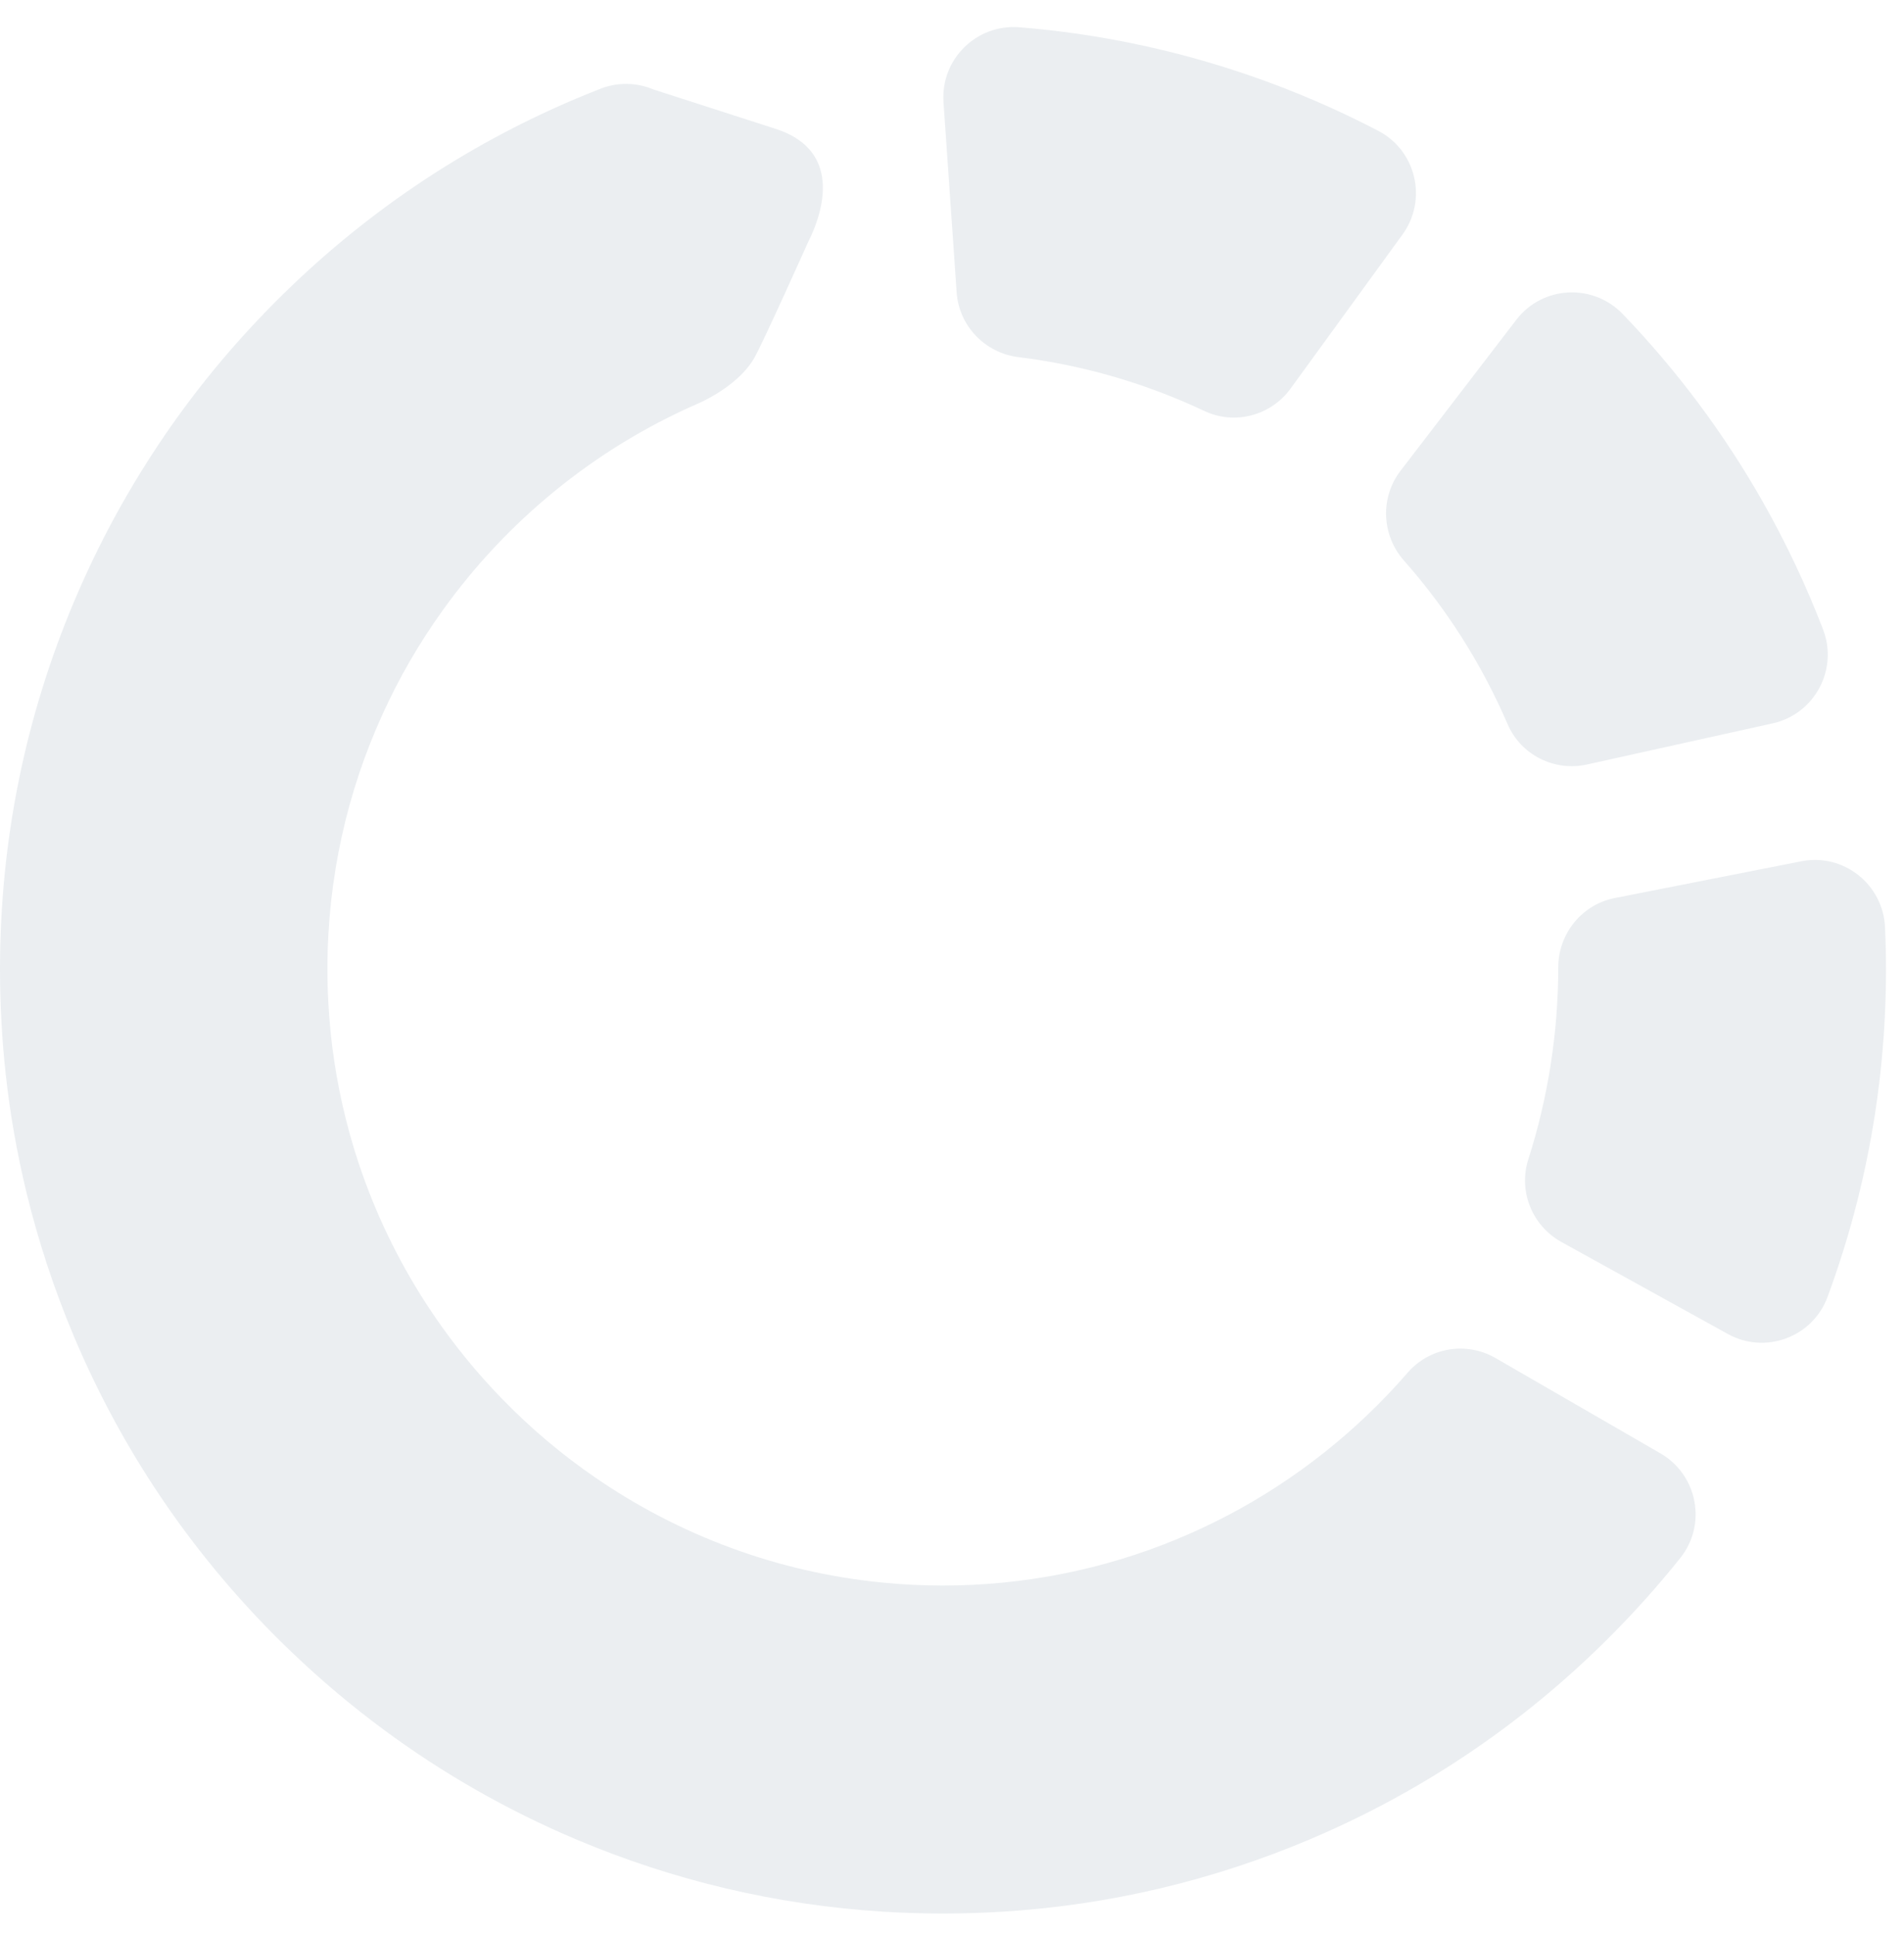
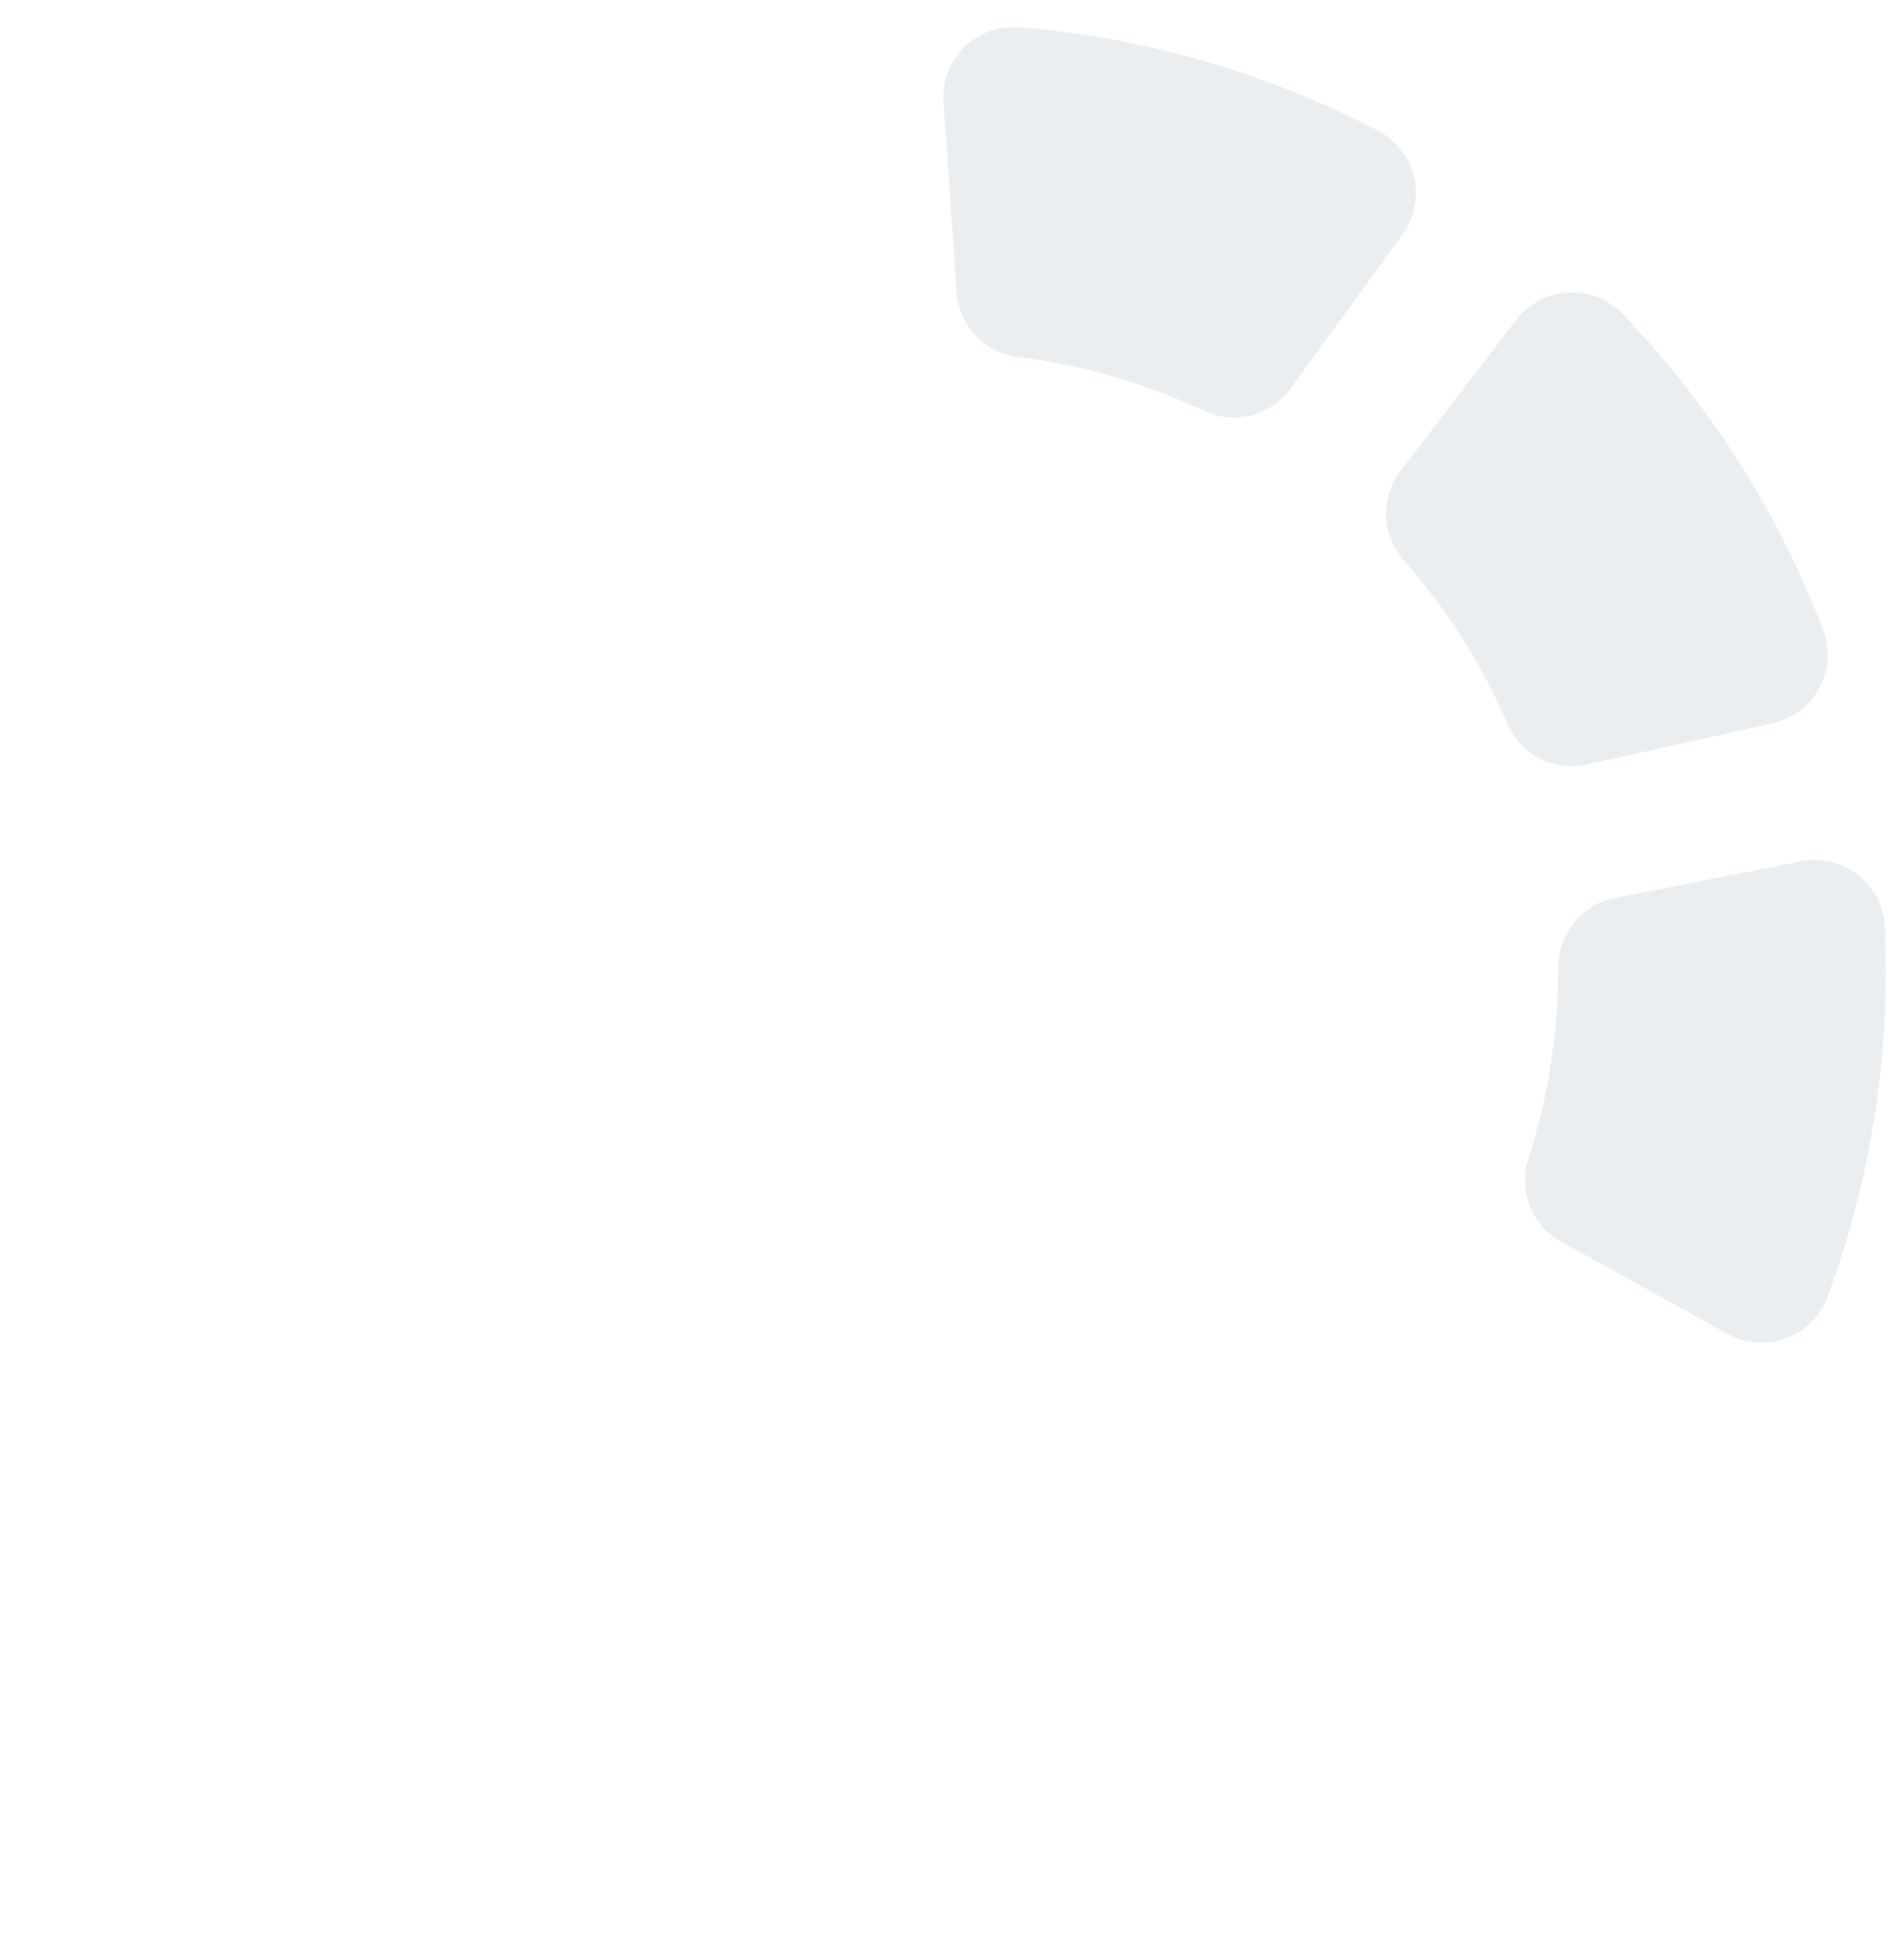
<svg xmlns="http://www.w3.org/2000/svg" width="63" height="64" viewBox="0 0 63 64" fill="none">
  <g opacity="0.08">
    <path d="M41.341 2.494C38.865 1.642 36.319 1.111 33.73 0.902C32.311 0.788 31.122 1.957 31.219 3.381L31.653 9.663C31.728 10.781 32.59 11.676 33.7 11.814C35.867 12.08 37.936 12.693 39.852 13.596C40.854 14.068 42.051 13.751 42.704 12.853L46.406 7.759C47.24 6.609 46.864 4.984 45.604 4.328C44.234 3.612 42.812 3.001 41.341 2.494ZM59.605 28.49L53.435 29.705C52.341 29.919 51.56 30.885 51.56 32.002C51.56 34.167 51.214 36.342 50.569 38.35C50.231 39.402 50.697 40.549 51.664 41.084L57.17 44.127C58.411 44.813 59.976 44.235 60.469 42.904C61.821 39.25 62.476 35.39 62.398 31.444C62.392 31.189 62.384 30.934 62.373 30.682C62.311 29.255 61.003 28.216 59.605 28.49ZM58.343 16.626C57.051 14.345 55.493 12.259 53.692 10.387C52.704 9.362 51.038 9.449 50.171 10.58L46.341 15.573C45.661 16.46 45.713 17.703 46.452 18.541C47.899 20.176 49.047 22.01 49.884 23.955C50.323 24.975 51.431 25.528 52.511 25.289L58.655 23.928C60.039 23.621 60.832 22.151 60.323 20.825C59.77 19.382 59.109 17.982 58.343 16.626Z" fill="#002C51" />
-     <path d="M49.486 44.924C48.527 44.368 47.306 44.566 46.577 45.407C43.248 49.245 38.516 51.83 33.185 52.351C32.533 52.416 31.869 52.448 31.197 52.448C30.526 52.448 29.862 52.416 29.209 52.351C25.704 52.009 22.457 50.775 19.697 48.876C18.6 48.122 17.581 47.265 16.655 46.316C14.288 43.896 12.516 40.891 11.582 37.541C11.23 36.28 10.994 34.967 10.894 33.621C10.853 33.106 10.834 32.583 10.834 32.056C10.834 29.054 11.484 26.203 12.655 23.634C13.207 22.416 13.876 21.264 14.648 20.19C16.774 17.225 19.672 14.852 23.047 13.371C23.798 13.042 24.57 12.5 24.943 11.868C25.22 11.401 26.717 8.057 26.717 8.057C27.438 6.63 27.636 4.9 25.672 4.265L21.623 2.96C21.065 2.724 20.439 2.714 19.873 2.933C19.599 3.042 19.323 3.153 19.052 3.267C15.336 4.84 11.999 7.094 9.136 9.961C7.665 11.434 6.357 13.029 5.222 14.738C4.488 15.842 3.824 16.992 3.234 18.185C2.958 18.744 2.698 19.314 2.454 19.891C0.826 23.748 0 27.841 0 32.056C0 33.217 0.062 34.37 0.187 35.512C0.33 36.836 0.561 38.143 0.872 39.431C1.268 41.062 1.793 42.659 2.451 44.219C4.022 47.94 6.273 51.282 9.136 54.149C9.309 54.323 9.486 54.493 9.662 54.662C10.626 55.584 11.642 56.438 12.703 57.222C14.664 58.671 16.788 59.883 19.052 60.841C22.294 62.213 25.704 63.016 29.212 63.236C29.87 63.276 30.534 63.298 31.2 63.298C31.867 63.298 32.53 63.276 33.188 63.236C36.699 63.016 40.106 62.213 43.348 60.841C47.064 59.267 50.402 57.014 53.264 54.146C54.096 53.314 54.876 52.441 55.602 51.532C56.485 50.422 56.168 48.784 54.941 48.076L49.486 44.924Z" fill="#002C51" />
  </g>
</svg>